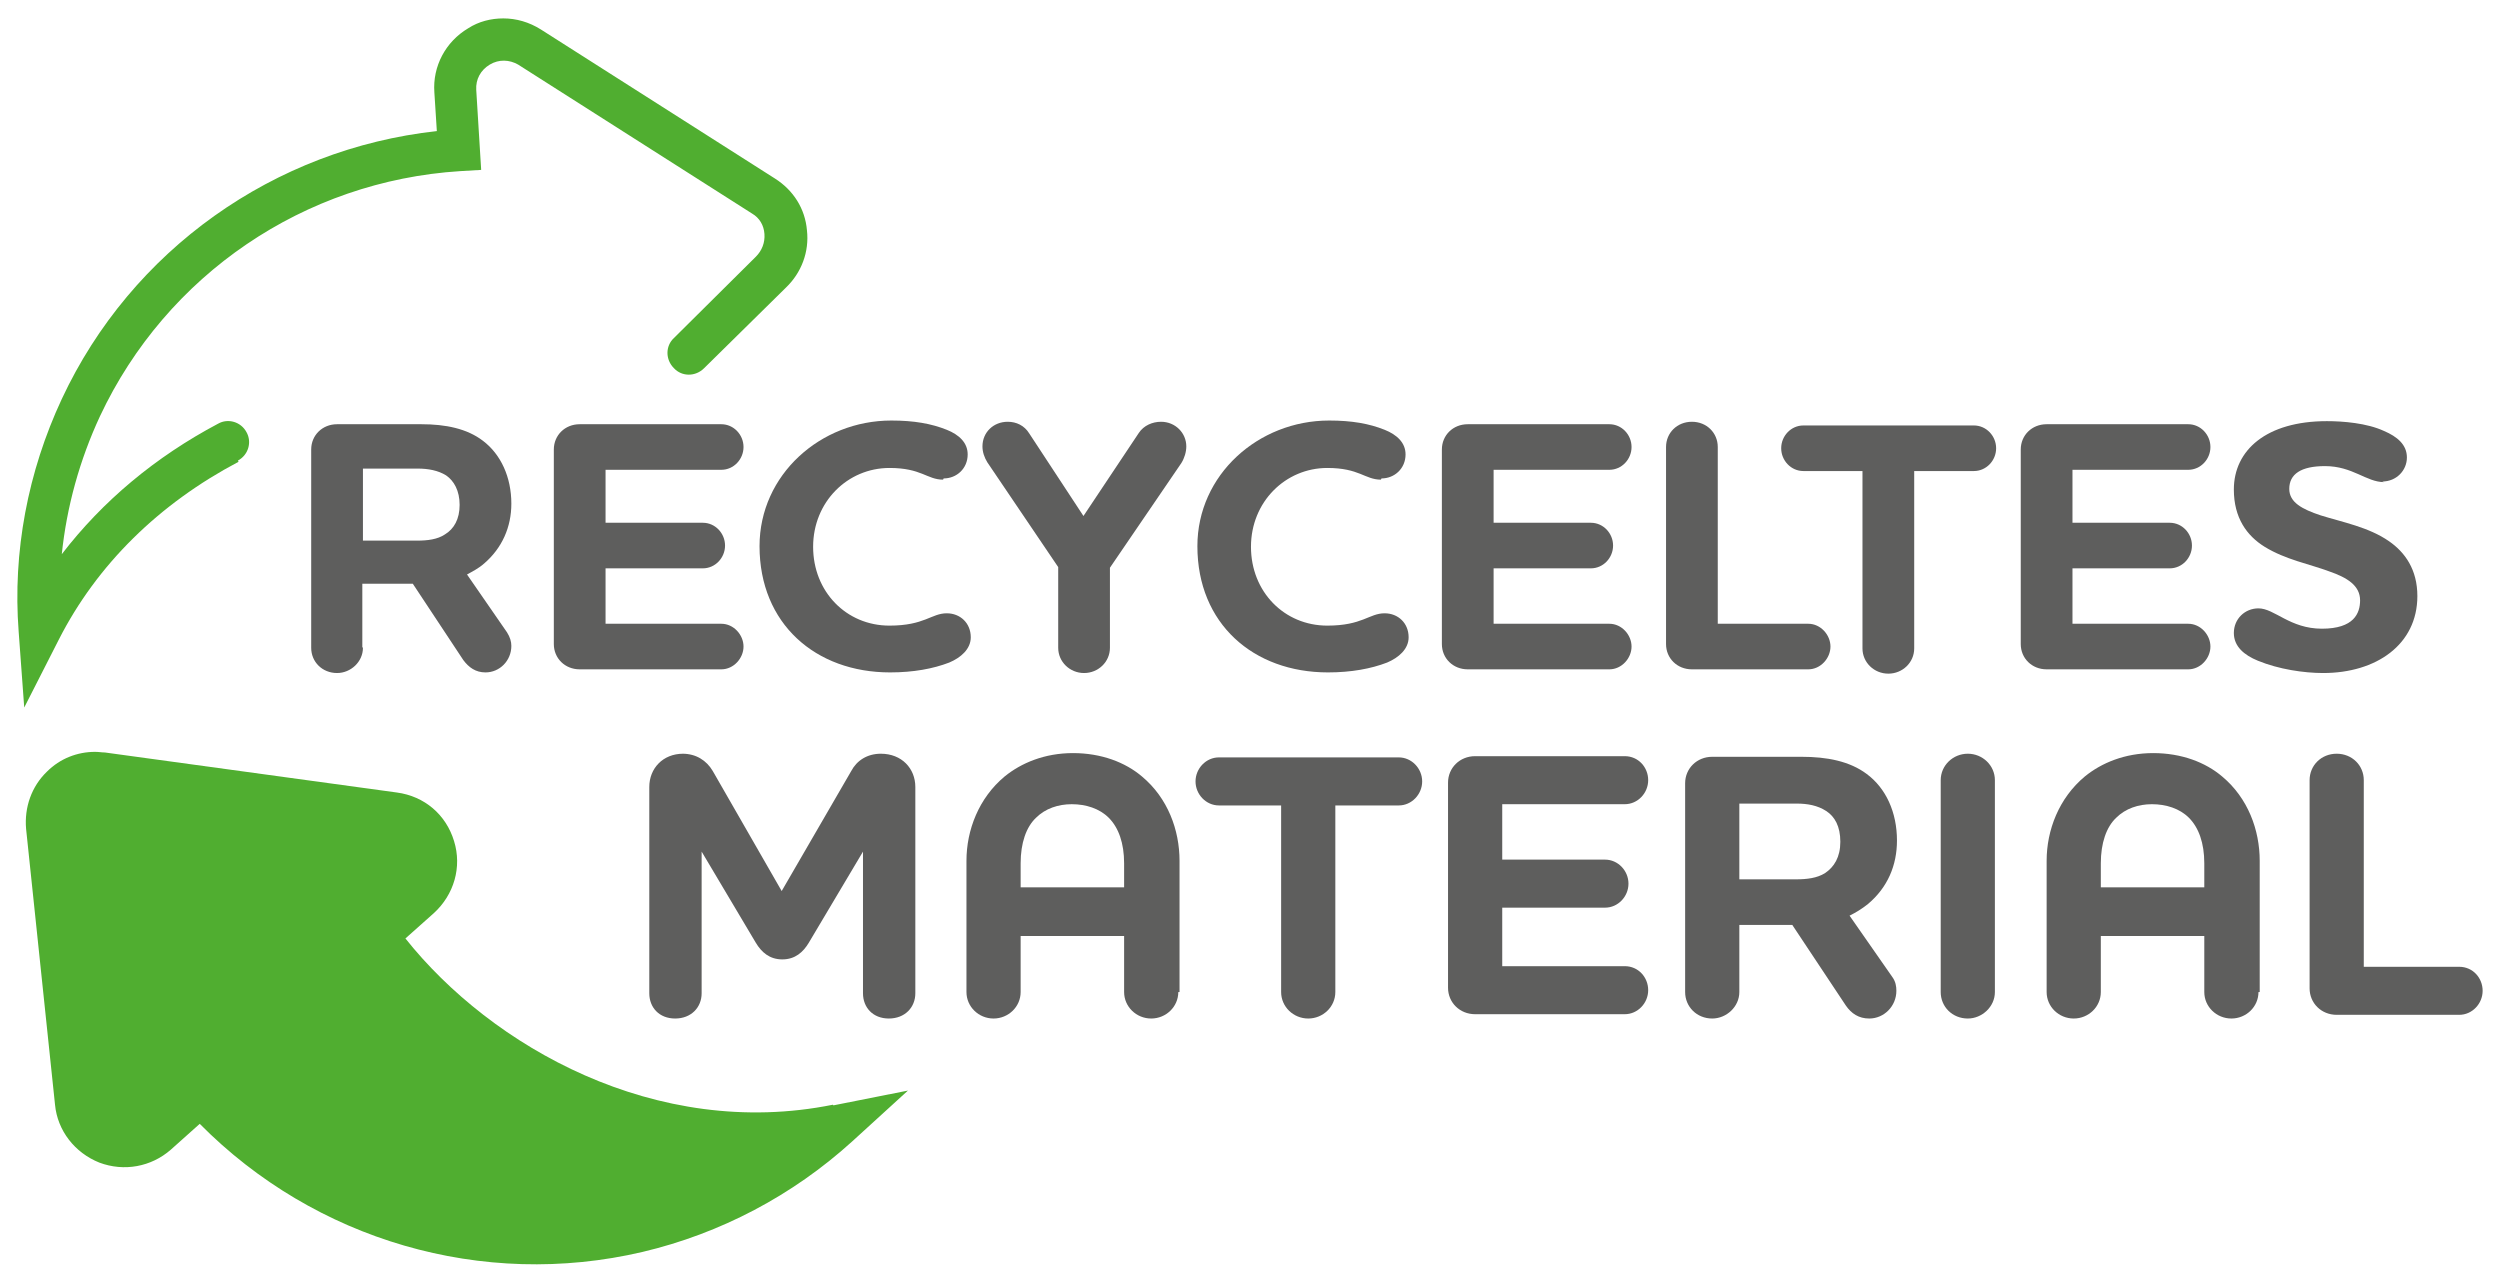
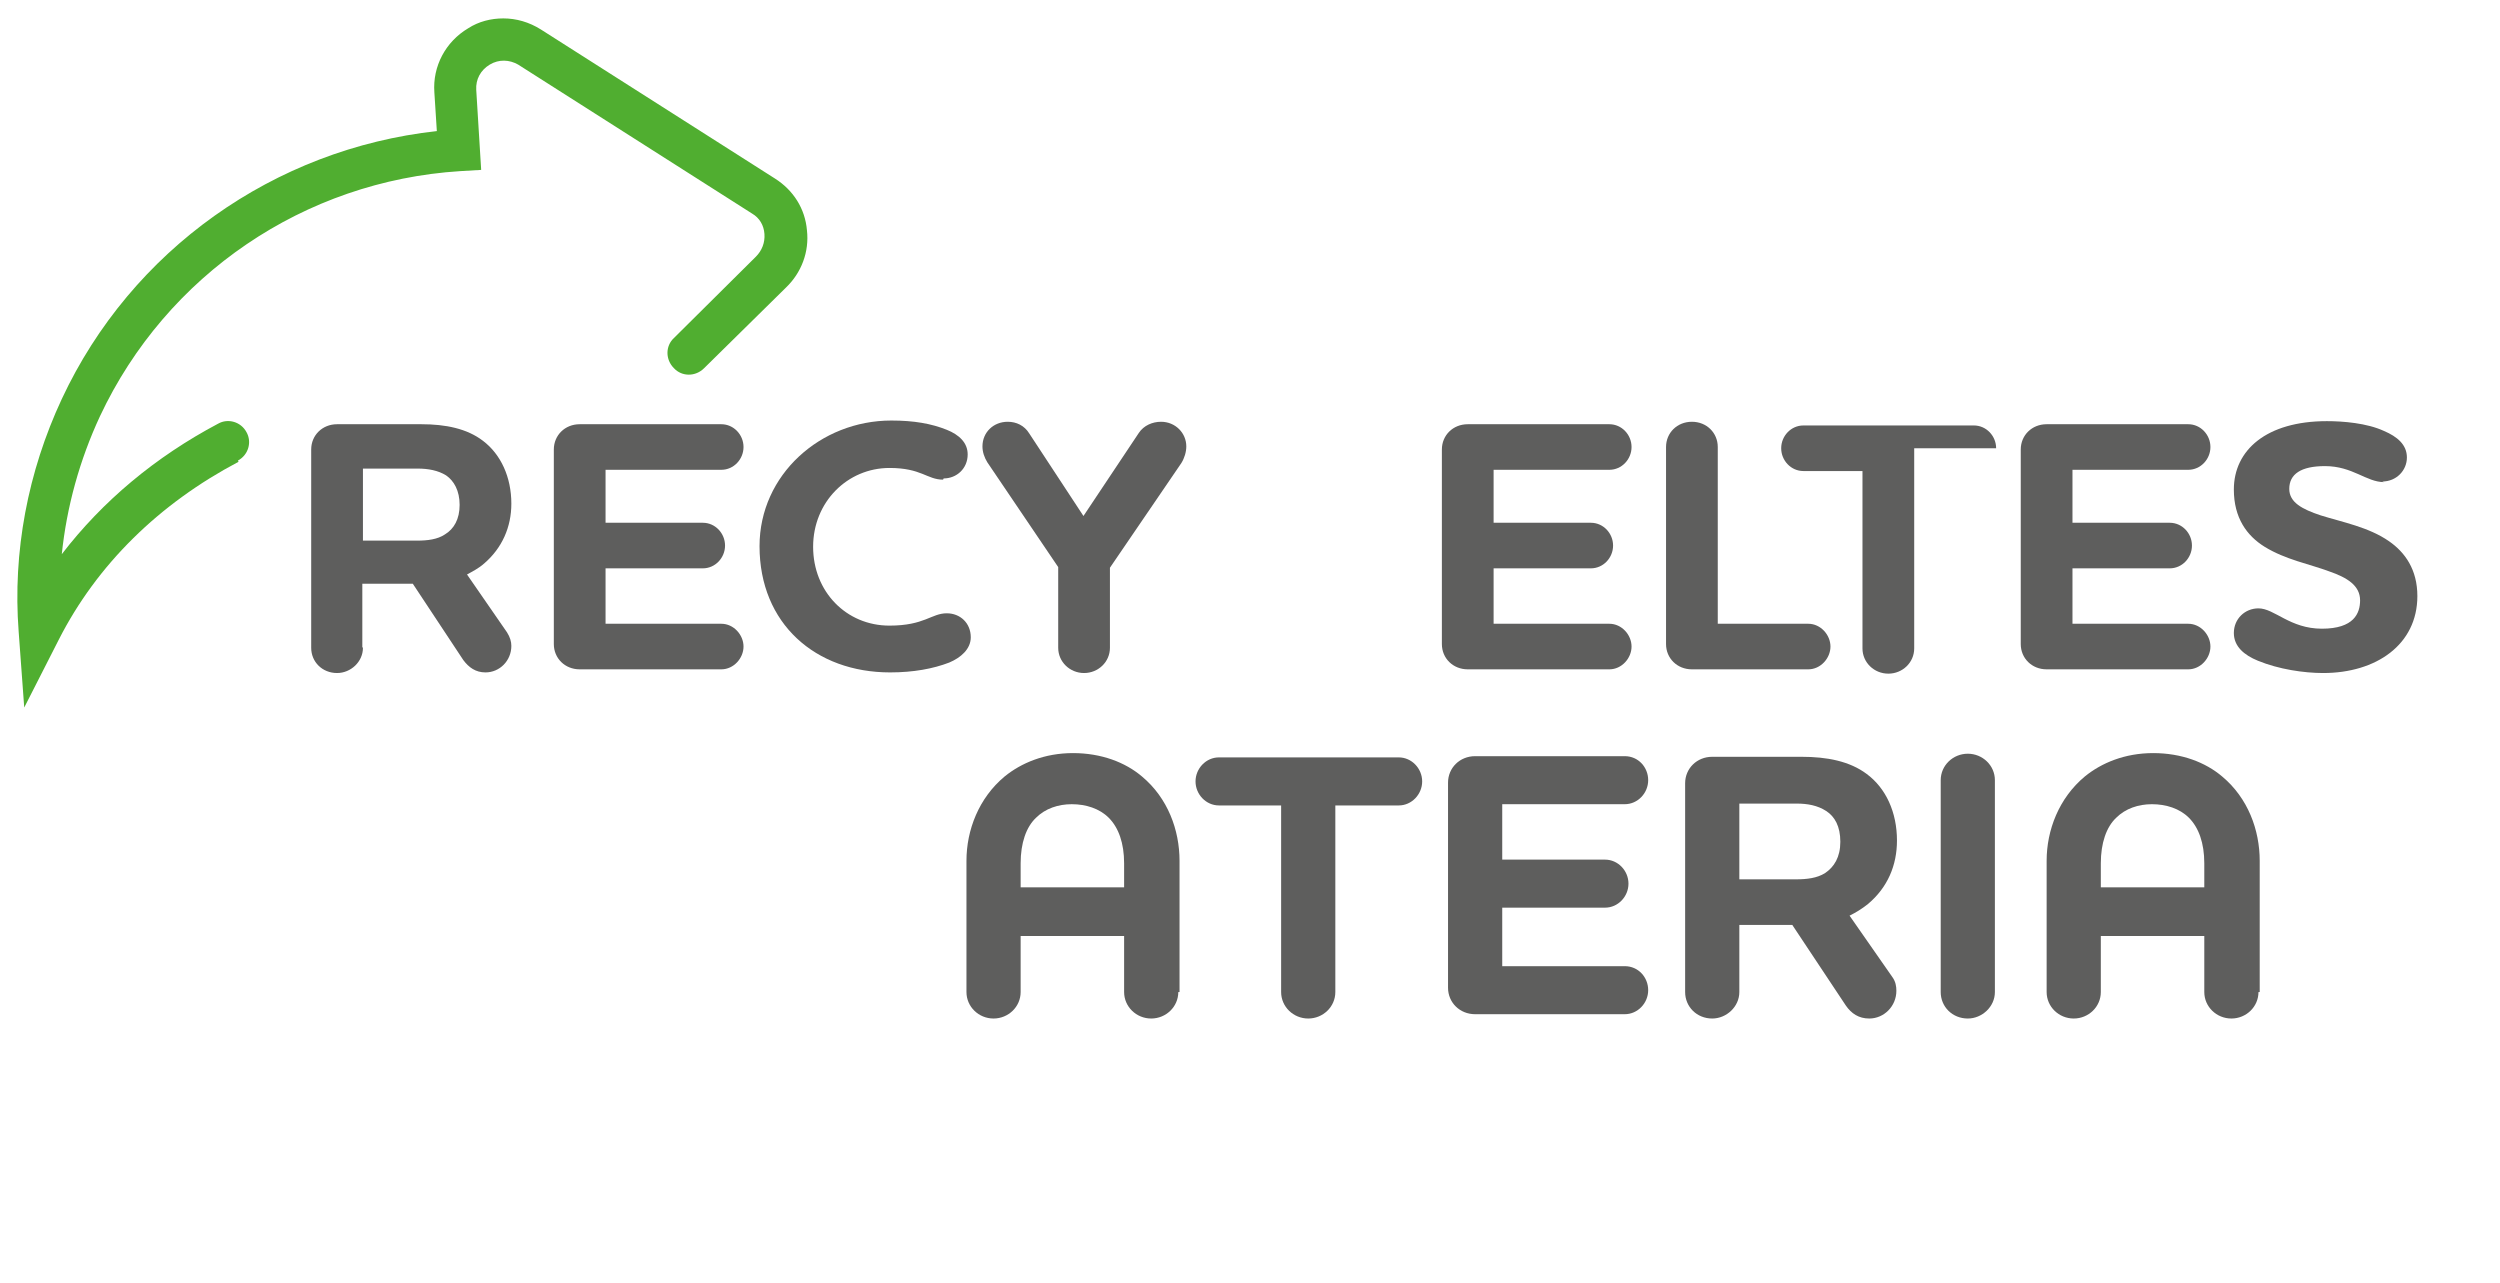
<svg xmlns="http://www.w3.org/2000/svg" width="113" height="58" viewBox="0 0 113 58" fill="none">
  <g id="Logo">
-     <path id="Pfad 476" d="M37.644 49.934C29.655 51.548 22.195 47.289 18.325 42.418L19.606 41.277C20.524 40.442 20.886 39.189 20.524 38.02C20.163 36.823 19.188 35.988 17.936 35.821L4.742 34.012C4.602 34.012 4.463 33.984 4.296 33.984C3.489 33.984 2.71 34.29 2.125 34.875C1.429 35.543 1.095 36.489 1.179 37.463L2.487 49.934C2.598 51.103 3.378 52.105 4.491 52.55C5.604 52.968 6.829 52.745 7.72 51.966L9.028 50.797C14.234 56.058 21.805 58.285 29.042 56.587C32.577 55.752 35.834 54.026 38.506 51.604L41.039 49.294L37.671 49.962L37.644 49.934Z" fill="#50AE30" />
    <path id="Pfad 477" d="M10.754 20.818C11.227 20.567 11.394 19.983 11.143 19.537C10.893 19.064 10.308 18.897 9.863 19.148C7.024 20.651 4.63 22.655 2.793 25.049C3.015 22.905 3.6 20.79 4.519 18.813C7.525 12.411 13.76 8.18 20.802 7.735L21.749 7.679L21.526 4.06C21.498 3.587 21.721 3.17 22.139 2.919C22.556 2.669 23.029 2.697 23.419 2.919L33.997 9.655C34.331 9.85 34.526 10.184 34.553 10.574C34.581 10.964 34.442 11.326 34.164 11.604L30.462 15.278C30.072 15.64 30.072 16.253 30.462 16.642C30.823 17.032 31.436 17.032 31.826 16.642L35.528 12.996C36.224 12.328 36.585 11.381 36.474 10.407C36.391 9.433 35.862 8.598 35.027 8.069L24.449 1.333C23.92 0.999 23.335 0.832 22.751 0.832C22.194 0.832 21.638 0.971 21.164 1.277C20.134 1.889 19.55 3.003 19.633 4.172L19.745 5.925C12.396 6.733 5.938 11.298 2.793 18.034C1.262 21.319 0.566 24.937 0.844 28.556L1.095 31.98L2.654 28.918C4.379 25.522 7.191 22.766 10.782 20.873L10.754 20.818Z" fill="#50AE30" />
    <path id="Pfad 478" d="M16.405 29.28C16.405 29.92 15.848 30.421 15.236 30.421C14.568 30.421 14.066 29.92 14.066 29.28V20.317C14.066 19.676 14.568 19.175 15.236 19.175H19.049C20.135 19.175 21.109 19.37 21.833 19.927C22.64 20.539 23.113 21.569 23.113 22.766C23.113 23.824 22.695 24.77 21.888 25.466C21.638 25.689 21.359 25.828 21.109 25.967L22.918 28.584C23.057 28.806 23.113 29.001 23.113 29.196C23.113 29.864 22.584 30.393 21.944 30.393C21.499 30.393 21.192 30.17 20.942 29.836L18.659 26.385H16.377V29.252L16.405 29.28ZM16.405 21.18V24.436H18.854C19.327 24.436 19.773 24.381 20.107 24.158C20.524 23.907 20.775 23.462 20.775 22.822C20.775 22.182 20.524 21.736 20.162 21.486C19.801 21.263 19.355 21.18 18.882 21.18H16.405Z" fill="#5E5E5D" />
    <path id="Pfad 479" d="M27.371 28.194H32.605C33.161 28.194 33.607 28.695 33.607 29.224C33.607 29.753 33.161 30.254 32.605 30.254H26.202C25.534 30.254 25.033 29.753 25.033 29.113V20.317C25.033 19.676 25.534 19.175 26.202 19.175H32.605C33.161 19.175 33.607 19.648 33.607 20.205C33.607 20.762 33.161 21.235 32.605 21.235H27.371V23.629H31.77C32.326 23.629 32.772 24.102 32.772 24.659C32.772 25.216 32.326 25.689 31.77 25.689H27.371V28.138L27.371 28.194Z" fill="#5E5E5D" />
    <path id="Pfad 480" d="M42.626 21.68C41.902 21.68 41.652 21.152 40.204 21.152C38.312 21.152 36.753 22.683 36.753 24.715C36.753 26.747 38.256 28.278 40.204 28.278C41.791 28.278 42.097 27.721 42.793 27.721C43.406 27.721 43.879 28.166 43.879 28.806C43.879 29.335 43.433 29.725 42.904 29.948C42.181 30.226 41.29 30.393 40.232 30.393C36.864 30.393 34.331 28.194 34.331 24.687C34.331 21.458 37.087 19.008 40.288 19.008C41.318 19.008 42.097 19.148 42.793 19.426C43.35 19.648 43.739 20.01 43.739 20.539C43.739 21.18 43.239 21.625 42.654 21.625L42.626 21.68Z" fill="#5E5E5D" />
    <path id="Pfad 481" d="M50.169 25.661V29.28C50.169 29.92 49.64 30.421 49 30.421C48.36 30.421 47.831 29.92 47.831 29.28V25.633L44.63 20.901C44.491 20.678 44.407 20.428 44.407 20.177C44.407 19.537 44.908 19.064 45.548 19.064C45.938 19.064 46.3 19.231 46.523 19.593L48.972 23.323L51.477 19.565C51.7 19.231 52.09 19.064 52.48 19.064C53.12 19.064 53.621 19.565 53.621 20.177C53.621 20.428 53.537 20.706 53.398 20.929L50.169 25.661Z" fill="#5E5E5D" />
-     <path id="Pfad 482" d="M62.417 21.68C61.693 21.68 61.443 21.152 59.995 21.152C58.103 21.152 56.544 22.683 56.544 24.715C56.544 26.747 58.047 28.278 59.995 28.278C61.582 28.278 61.888 27.721 62.584 27.721C63.197 27.721 63.67 28.166 63.67 28.806C63.67 29.335 63.224 29.725 62.696 29.948C61.972 30.226 61.081 30.393 60.023 30.393C56.655 30.393 54.122 28.194 54.122 24.687C54.122 21.458 56.878 19.008 60.079 19.008C61.109 19.008 61.888 19.148 62.584 19.426C63.141 19.648 63.531 20.01 63.531 20.539C63.531 21.18 63.029 21.625 62.445 21.625L62.417 21.68Z" fill="#5E5E5D" />
    <path id="Pfad 483" d="M75.305 20.205C75.305 19.565 75.806 19.064 76.474 19.064C77.142 19.064 77.643 19.565 77.643 20.205V28.194H81.735C82.291 28.194 82.737 28.695 82.737 29.224C82.737 29.753 82.291 30.254 81.735 30.254H76.474C75.806 30.254 75.305 29.753 75.305 29.113V20.177L75.305 20.205Z" fill="#5E5E5D" />
    <path id="Pfad 484" d="M67.511 28.194H72.744C73.301 28.194 73.746 28.695 73.746 29.224C73.746 29.753 73.301 30.254 72.744 30.254H66.342C65.674 30.254 65.173 29.753 65.173 29.113V20.317C65.173 19.676 65.674 19.175 66.342 19.175H72.744C73.301 19.175 73.746 19.648 73.746 20.205C73.746 20.762 73.301 21.235 72.744 21.235H67.511V23.629H71.909C72.466 23.629 72.911 24.102 72.911 24.659C72.911 25.216 72.466 25.689 71.909 25.689H67.511V28.138V28.194Z" fill="#5E5E5D" />
-     <path id="Pfad 485" d="M86.522 21.291V29.308C86.522 29.948 85.993 30.449 85.353 30.449C84.713 30.449 84.184 29.948 84.184 29.308V21.291H81.512C80.955 21.291 80.51 20.818 80.51 20.261C80.51 19.704 80.955 19.231 81.512 19.231H89.222C89.779 19.231 90.225 19.704 90.225 20.261C90.225 20.818 89.779 21.291 89.222 21.291H86.522Z" fill="#5E5E5D" />
+     <path id="Pfad 485" d="M86.522 21.291V29.308C86.522 29.948 85.993 30.449 85.353 30.449C84.713 30.449 84.184 29.948 84.184 29.308V21.291H81.512C80.955 21.291 80.51 20.818 80.51 20.261C80.51 19.704 80.955 19.231 81.512 19.231H89.222C89.779 19.231 90.225 19.704 90.225 20.261H86.522Z" fill="#5E5E5D" />
    <path id="Pfad 486" d="M93.676 28.194H98.909C99.466 28.194 99.911 28.695 99.911 29.224C99.911 29.753 99.466 30.254 98.909 30.254H92.507C91.839 30.254 91.338 29.753 91.338 29.113V20.317C91.338 19.676 91.839 19.175 92.507 19.175H98.909C99.466 19.175 99.911 19.648 99.911 20.205C99.911 20.762 99.466 21.235 98.909 21.235H93.676V23.629H98.074C98.631 23.629 99.076 24.102 99.076 24.659C99.076 25.216 98.631 25.689 98.074 25.689H93.676V28.138V28.194Z" fill="#5E5E5D" />
    <path id="Pfad 487" d="M107.762 21.792C106.954 21.792 106.342 21.068 105.089 21.068C104.004 21.068 103.475 21.43 103.475 22.098C103.475 22.71 104.06 23.017 104.895 23.295C105.869 23.601 107.066 23.824 107.984 24.464C108.708 24.965 109.265 25.745 109.265 26.942C109.265 29.14 107.4 30.421 105.006 30.421C104.143 30.421 103.002 30.254 102.055 29.864C101.443 29.614 100.97 29.224 100.97 28.612C100.97 27.971 101.471 27.498 102.083 27.498C102.807 27.498 103.503 28.417 104.95 28.417C106.398 28.417 106.676 27.721 106.676 27.136C106.676 26.468 106.092 26.106 105.284 25.828C104.394 25.494 103.308 25.299 102.362 24.715C101.554 24.214 100.97 23.406 100.97 22.126C100.97 20.344 102.445 19.036 105.173 19.036C105.897 19.036 106.982 19.12 107.762 19.482C108.346 19.732 108.792 20.094 108.792 20.678C108.792 21.263 108.318 21.764 107.678 21.764L107.762 21.792Z" fill="#5E5E5D" />
-     <path id="Pfad 488" d="M30.851 34.068C31.463 34.068 31.936 34.374 32.215 34.847L35.332 40.275L38.478 34.847C38.728 34.374 39.202 34.068 39.814 34.068C40.76 34.068 41.373 34.736 41.373 35.571V44.896C41.373 45.536 40.9 46.037 40.176 46.037C39.452 46.037 39.007 45.536 39.007 44.896V38.493L36.557 42.613C36.307 43.031 35.945 43.365 35.36 43.365C34.776 43.365 34.414 43.031 34.163 42.613L31.714 38.493V44.896C31.714 45.536 31.241 46.037 30.517 46.037C29.793 46.037 29.348 45.536 29.348 44.896V35.571C29.348 34.736 29.96 34.068 30.879 34.068H30.851Z" fill="#5E5E5D" />
    <path id="Pfad 489" d="M53.259 44.84C53.259 45.508 52.702 46.037 52.034 46.037C51.366 46.037 50.81 45.508 50.81 44.84V42.307H46.133V44.84C46.133 45.508 45.576 46.037 44.908 46.037C44.24 46.037 43.684 45.508 43.684 44.84V38.911C43.684 37.519 44.24 36.072 45.409 35.097C46.161 34.485 47.219 34.04 48.499 34.04C49.78 34.04 50.865 34.457 51.617 35.097C52.786 36.072 53.315 37.519 53.315 38.911V44.84H53.259ZM46.829 36.962C46.384 37.38 46.133 38.104 46.133 39.022V40.108H50.81V39.022C50.81 38.104 50.559 37.408 50.114 36.962C49.696 36.545 49.084 36.35 48.444 36.35C47.831 36.35 47.247 36.545 46.829 36.962Z" fill="#5E5E5D" />
    <path id="Pfad 490" d="M60.357 36.406V44.84C60.357 45.508 59.8 46.037 59.132 46.037C58.464 46.037 57.907 45.508 57.907 44.84V36.406H55.096C54.511 36.406 54.038 35.905 54.038 35.32C54.038 34.736 54.511 34.234 55.096 34.234H63.224C63.808 34.234 64.282 34.736 64.282 35.32C64.282 35.905 63.808 36.406 63.224 36.406H60.385H60.357Z" fill="#5E5E5D" />
    <path id="Pfad 491" d="M67.901 43.671H73.44C74.052 43.671 74.498 44.172 74.498 44.756C74.498 45.341 74.025 45.842 73.44 45.842H66.676C65.98 45.842 65.451 45.313 65.451 44.645V35.376C65.451 34.708 65.98 34.179 66.676 34.179H73.44C74.052 34.179 74.498 34.68 74.498 35.264C74.498 35.849 74.025 36.35 73.44 36.35H67.901V38.855H72.549C73.134 38.855 73.607 39.356 73.607 39.941C73.607 40.525 73.134 41.026 72.549 41.026H67.901V43.615V43.671Z" fill="#5E5E5D" />
    <path id="Pfad 492" d="M78.618 44.84C78.618 45.508 78.033 46.037 77.393 46.037C76.697 46.037 76.168 45.508 76.168 44.84V35.404C76.168 34.736 76.697 34.207 77.393 34.207H81.429C82.57 34.207 83.6 34.401 84.379 34.986C85.242 35.626 85.743 36.712 85.743 37.992C85.743 39.106 85.326 40.108 84.435 40.859C84.157 41.082 83.879 41.249 83.6 41.388L85.521 44.144C85.688 44.367 85.716 44.589 85.716 44.784C85.716 45.48 85.159 46.037 84.491 46.037C84.018 46.037 83.684 45.814 83.433 45.452L81.011 41.806H78.618V44.84ZM78.618 36.294V39.746H81.178C81.68 39.746 82.125 39.69 82.487 39.468C82.904 39.189 83.183 38.744 83.183 38.048C83.183 37.352 82.932 36.907 82.542 36.656C82.153 36.406 81.707 36.322 81.206 36.322H78.59L78.618 36.294Z" fill="#5E5E5D" />
    <path id="Pfad 493" d="M87.72 35.264C87.72 34.596 88.276 34.068 88.945 34.068C89.612 34.068 90.169 34.596 90.169 35.264V44.84C90.169 45.508 89.585 46.037 88.945 46.037C88.249 46.037 87.72 45.508 87.72 44.84V35.264Z" fill="#5E5E5D" />
    <path id="Pfad 494" d="M102.083 44.84C102.083 45.508 101.527 46.037 100.859 46.037C100.19 46.037 99.634 45.508 99.634 44.84V42.307H94.957V44.84C94.957 45.508 94.401 46.037 93.733 46.037C93.064 46.037 92.508 45.508 92.508 44.84V38.911C92.508 37.519 93.064 36.072 94.234 35.097C94.985 34.485 96.043 34.04 97.323 34.04C98.604 34.04 99.689 34.457 100.441 35.097C101.61 36.072 102.139 37.519 102.139 38.911V44.84H102.083ZM95.653 36.962C95.208 37.38 94.957 38.104 94.957 39.022V40.108H99.634V39.022C99.634 38.104 99.383 37.408 98.938 36.962C98.52 36.545 97.908 36.35 97.268 36.35C96.655 36.35 96.071 36.545 95.653 36.962Z" fill="#5E5E5D" />
-     <path id="Pfad 495" d="M104.394 35.264C104.394 34.596 104.922 34.068 105.618 34.068C106.314 34.068 106.843 34.596 106.843 35.264V43.699H111.158C111.77 43.699 112.215 44.2 112.215 44.784C112.215 45.369 111.742 45.87 111.158 45.87H105.618C104.922 45.87 104.394 45.341 104.394 44.673L104.394 35.264Z" fill="#5E5E5D" />
  </g>
</svg>